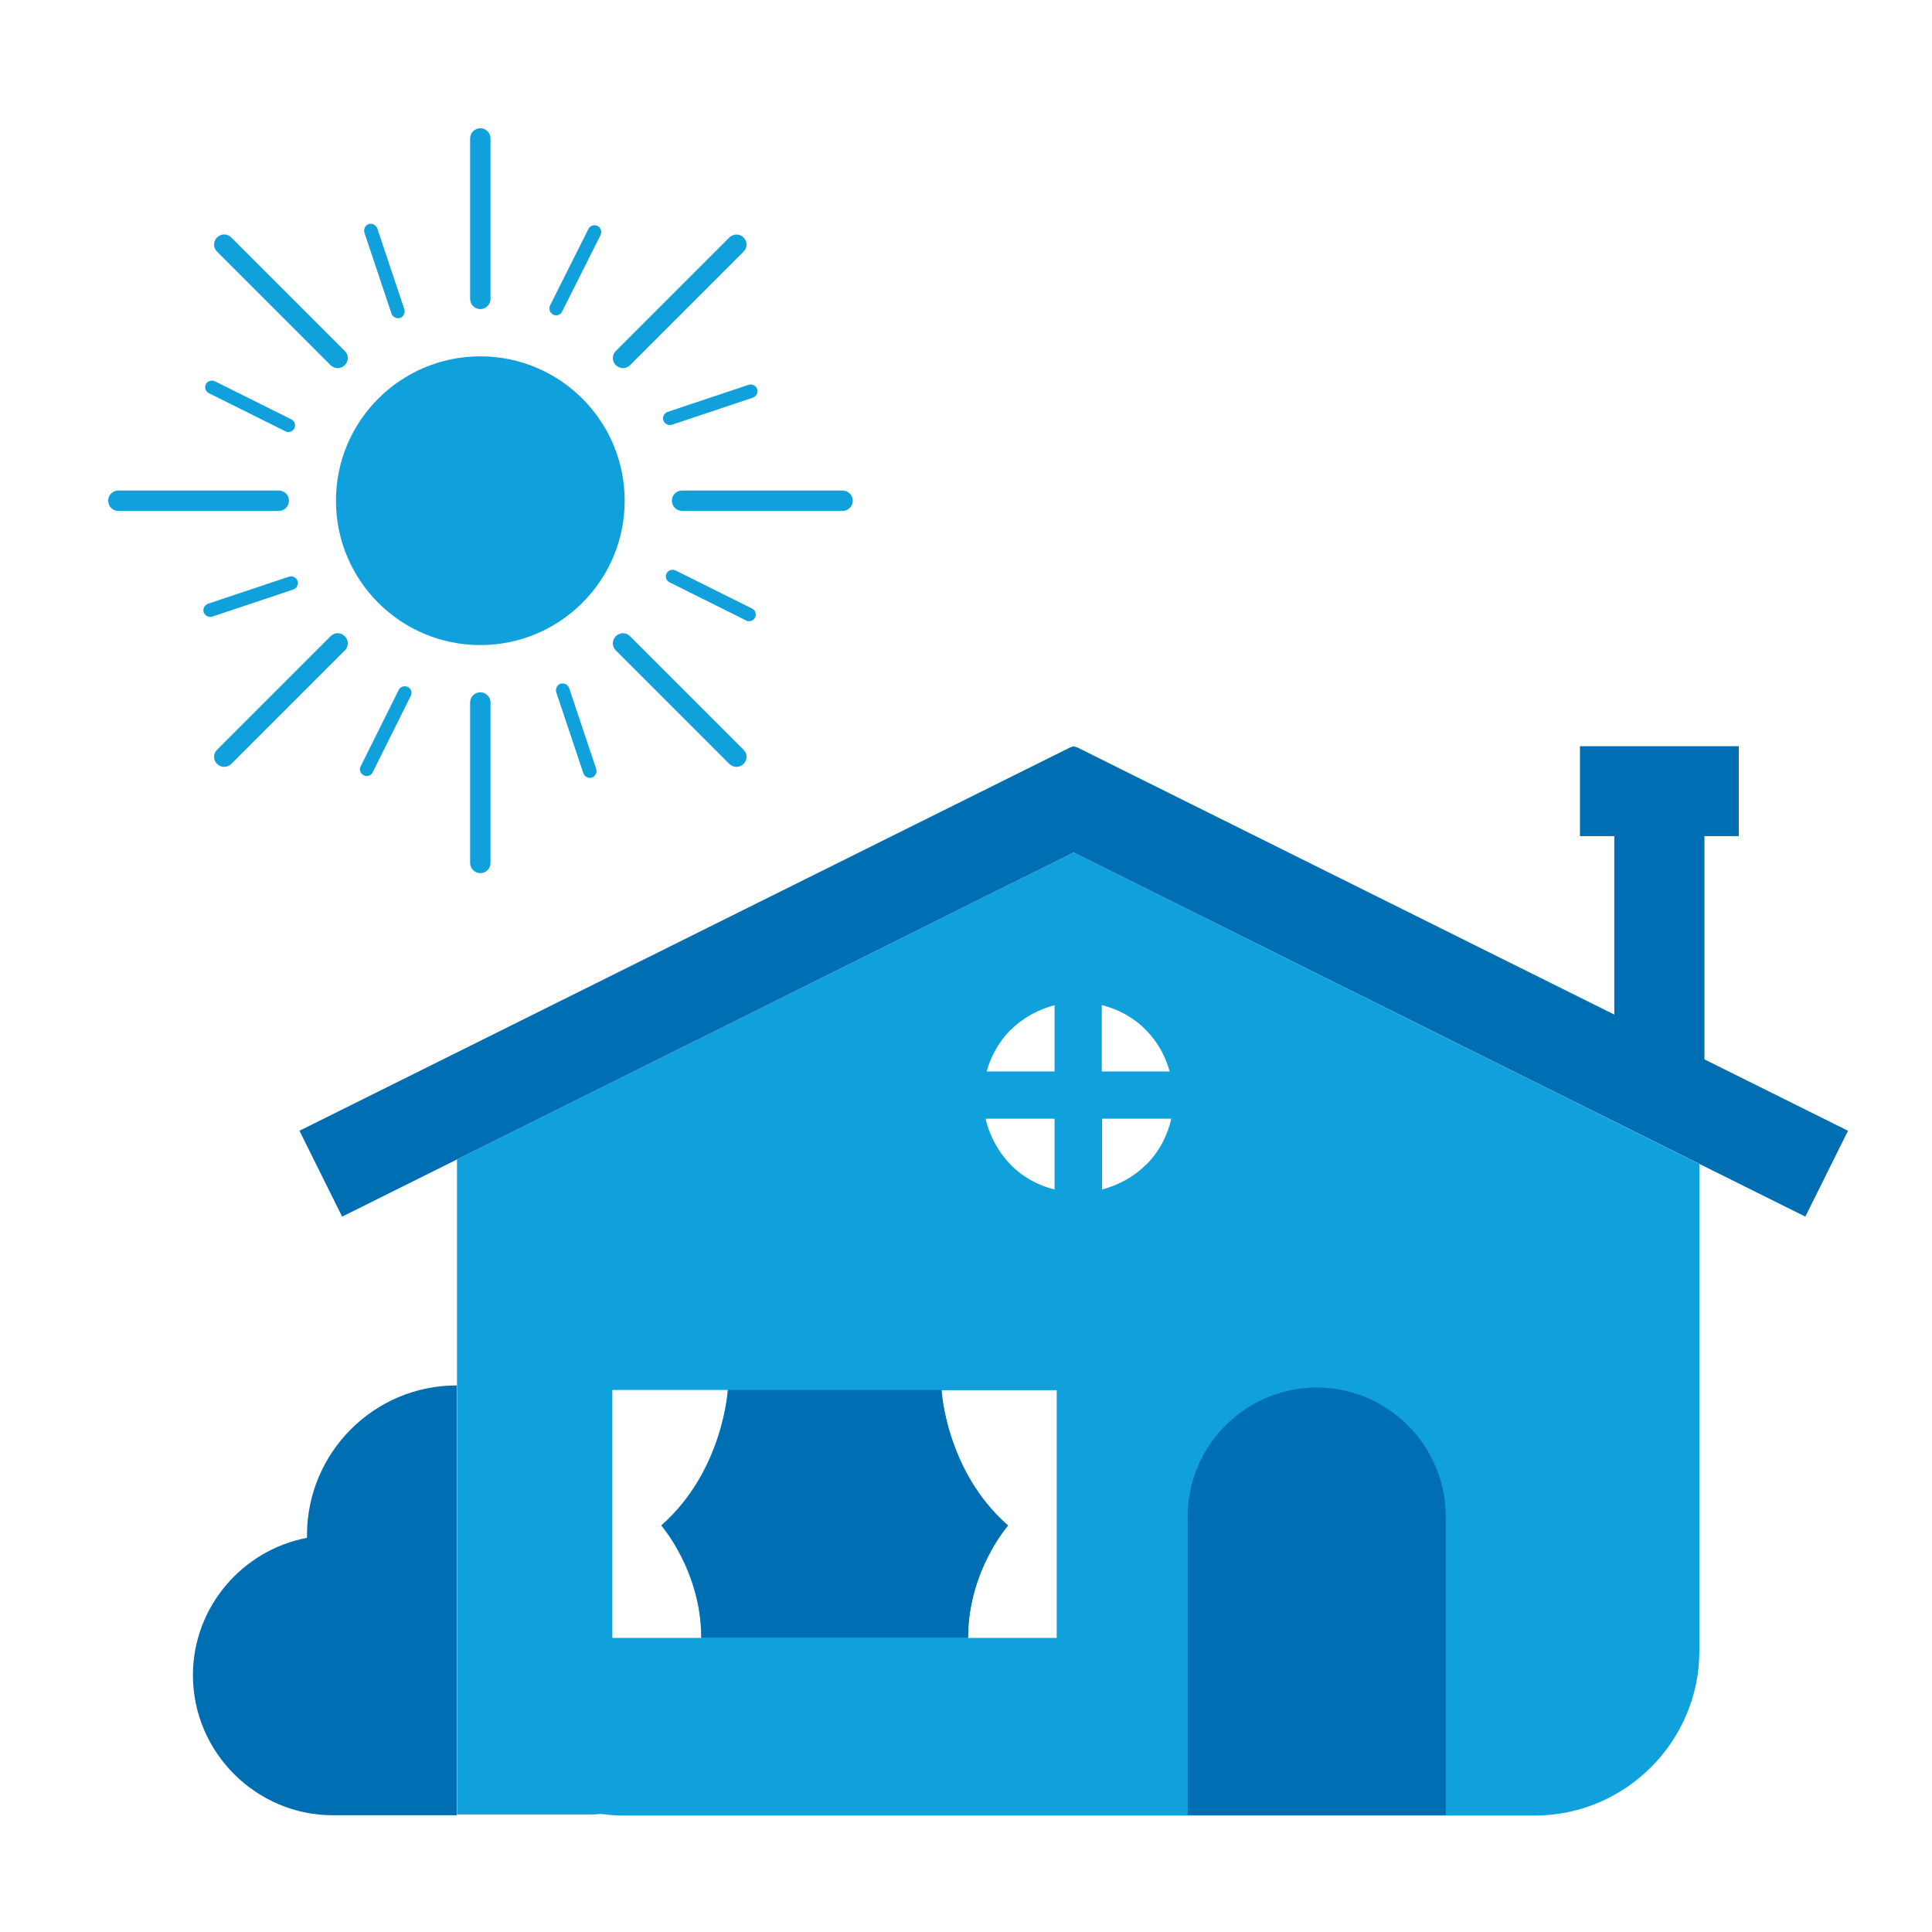
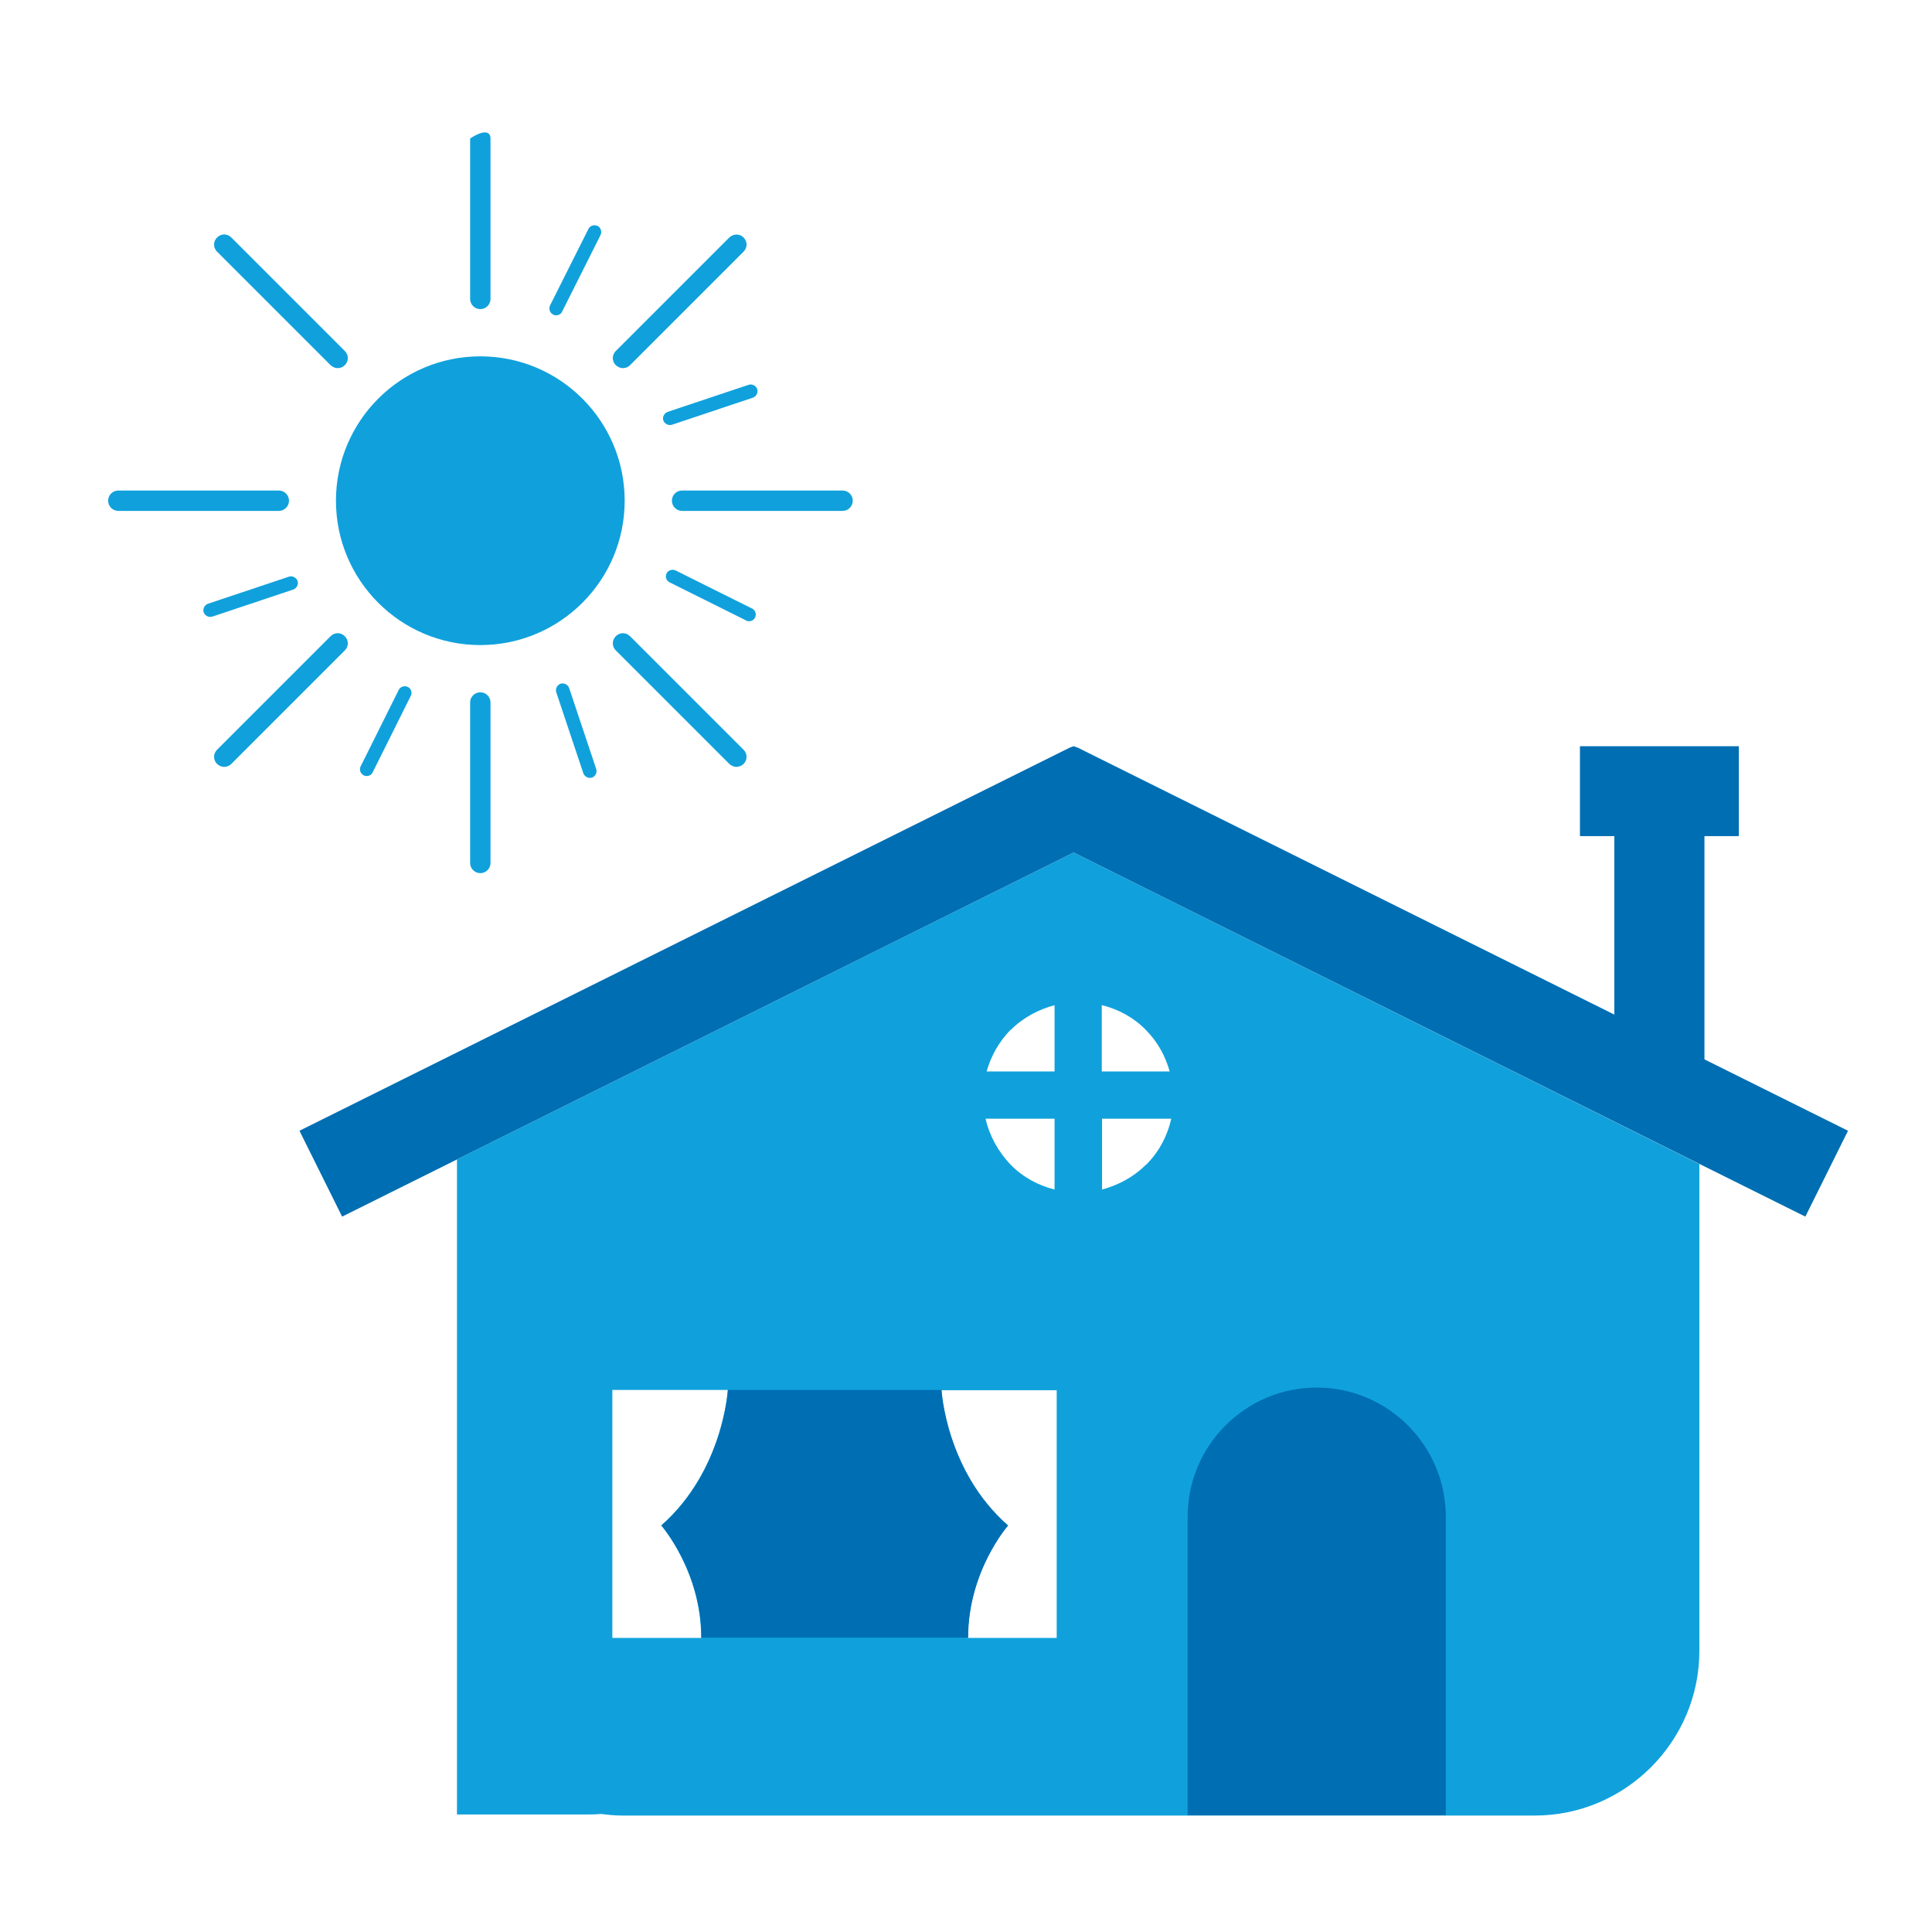
<svg xmlns="http://www.w3.org/2000/svg" width="72" height="72" viewBox="0 0 72 72" fill="none">
-   <path d="M11.44 57.22C11.44 57.22 11.44 57.28 11.44 57.31C9.03 57.77 7.19 59.89 7.19 62.43C7.19 65.3 9.54 67.65 12.41 67.65H17.02V51.63C13.94 51.63 11.44 54.13 11.44 57.22Z" fill="#006EB3" />
  <path d="M40.01 31.77L17.03 43.21V51.66V67.62H21.76C21.76 67.62 21.85 67.62 21.89 67.62C22.06 67.62 22.22 67.62 22.38 67.6C22.64 67.63 22.9 67.66 23.16 67.66H57.2C60.57 67.66 63.33 64.9 63.33 61.53V43.38L40.01 31.77ZM37.67 38.38C38.14 37.91 38.71 37.62 39.3 37.46V39.93H36.77C36.93 39.36 37.22 38.83 37.66 38.38H37.67ZM39.3 41.69V44.33C38.7 44.18 38.13 43.88 37.67 43.41C37.21 42.94 36.87 42.32 36.73 41.69H39.31H39.3ZM26.13 61.04H22.82V51.8H27.12C27.12 51.8 26.95 54.82 24.64 56.85C24.64 56.85 26.13 58.55 26.13 61.03V61.04ZM39.38 61.04H36.07C36.07 58.55 37.56 56.86 37.56 56.86C35.24 54.83 35.08 51.81 35.08 51.81H39.38V61.05V61.04ZM41.07 37.46C41.67 37.61 42.24 37.91 42.7 38.38C43.16 38.85 43.43 39.36 43.59 39.93H41.06V37.46H41.07ZM42.7 43.41C42.23 43.88 41.66 44.17 41.07 44.33V41.69H43.65C43.51 42.32 43.2 42.92 42.71 43.41H42.7Z" fill="#10A1DC" />
  <path d="M53.88 67.65V56.52C53.88 53.87 51.72 51.71 49.07 51.71C46.42 51.71 44.26 53.87 44.26 56.52V67.65H53.88Z" fill="#006EB3" />
  <path d="M63.52 39.48V31.16H64.8V27.81H58.88V31.16H60.16V37.81L40.16 27.86L40.01 27.81L39.87 27.86L11.16 42.14L12.75 45.34L40.01 31.77L67.28 45.34L68.87 42.14L63.52 39.48Z" fill="#006EB3" />
  <path d="M27.13 51.8C27.13 51.8 26.96 54.82 24.65 56.85C24.65 56.85 26.14 58.55 26.14 61.03H36.08C36.08 58.54 37.57 56.85 37.57 56.85C35.25 54.82 35.09 51.8 35.09 51.8" fill="#006EB3" />
  <path d="M17.9 24.04C20.871 24.04 23.28 21.631 23.28 18.66C23.28 15.689 20.871 13.28 17.9 13.28C14.929 13.28 12.52 15.689 12.52 18.66C12.52 21.631 14.929 24.04 17.9 24.04Z" fill="#10A1DC" />
  <path d="M17.9 32.54C17.69 32.54 17.52 32.37 17.52 32.16V26.18C17.52 25.97 17.69 25.8 17.9 25.8C18.11 25.8 18.28 25.97 18.28 26.18V32.16C18.28 32.37 18.11 32.54 17.9 32.54Z" fill="#10A1DC" />
  <path d="M27.45 28.58C27.35 28.58 27.26 28.54 27.18 28.47L22.95 24.24C22.8 24.09 22.8 23.86 22.95 23.71C23.1 23.56 23.33 23.56 23.48 23.71L27.71 27.94C27.86 28.09 27.86 28.32 27.71 28.47C27.64 28.54 27.54 28.58 27.44 28.58H27.45Z" fill="#10A1DC" />
  <path d="M31.4 19.04H25.42C25.21 19.04 25.04 18.87 25.04 18.66C25.04 18.45 25.21 18.28 25.42 18.28H31.4C31.61 18.28 31.78 18.45 31.78 18.66C31.78 18.87 31.61 19.04 31.4 19.04Z" fill="#10A1DC" />
  <path d="M23.22 13.72C23.12 13.72 23.03 13.68 22.95 13.61C22.8 13.46 22.8 13.23 22.95 13.08L27.18 8.85C27.33 8.71 27.56 8.7 27.71 8.85C27.86 9 27.86 9.23 27.71 9.38L23.48 13.61C23.41 13.68 23.31 13.72 23.21 13.72H23.22Z" fill="#10A1DC" />
-   <path d="M17.9 11.52C17.69 11.52 17.52 11.35 17.52 11.14V5.16C17.52 4.95 17.69 4.78 17.9 4.78C18.11 4.78 18.28 4.95 18.28 5.16V11.14C18.28 11.35 18.11 11.52 17.9 11.52Z" fill="#10A1DC" />
+   <path d="M17.9 11.52C17.69 11.52 17.52 11.35 17.52 11.14V5.16C18.11 4.78 18.28 4.95 18.28 5.16V11.14C18.28 11.35 18.11 11.52 17.9 11.52Z" fill="#10A1DC" />
  <path d="M12.59 13.72C12.49 13.72 12.4 13.68 12.32 13.61L8.09 9.38C7.94 9.23 7.94 9 8.09 8.85C8.24 8.7 8.47 8.7 8.62 8.85L12.85 13.08C13 13.23 13 13.46 12.85 13.61C12.78 13.68 12.68 13.72 12.58 13.72H12.59Z" fill="#10A1DC" />
  <path d="M10.39 19.04H4.41C4.2 19.04 4.03 18.87 4.03 18.66C4.03 18.45 4.2 18.28 4.41 18.28H10.39C10.6 18.28 10.77 18.45 10.77 18.66C10.77 18.87 10.6 19.04 10.39 19.04Z" fill="#10A1DC" />
  <path d="M8.36 28.58C8.26 28.58 8.17 28.54 8.09 28.47C7.94 28.32 7.94 28.09 8.09 27.94L12.32 23.71C12.47 23.56 12.7 23.56 12.85 23.71C13 23.86 13 24.09 12.85 24.24L8.62 28.47C8.55 28.54 8.45 28.58 8.35 28.58H8.36Z" fill="#10A1DC" />
  <path d="M13.66 28.92C13.66 28.92 13.58 28.92 13.55 28.89C13.43 28.83 13.38 28.68 13.44 28.56L14.86 25.71C14.92 25.59 15.07 25.54 15.2 25.6C15.32 25.66 15.37 25.81 15.31 25.93L13.89 28.78C13.85 28.87 13.76 28.92 13.67 28.92H13.66Z" fill="#10A1DC" />
  <path d="M21.98 28.99C21.88 28.99 21.78 28.92 21.74 28.82L20.73 25.8C20.69 25.67 20.76 25.53 20.89 25.48C21.02 25.44 21.16 25.51 21.21 25.64L22.22 28.66C22.26 28.79 22.19 28.93 22.06 28.98C22.03 28.98 22.01 28.99 21.98 28.99Z" fill="#10A1DC" />
  <path d="M27.91 23.15C27.91 23.15 27.83 23.15 27.8 23.12L24.95 21.7C24.83 21.64 24.78 21.49 24.84 21.37C24.9 21.25 25.05 21.2 25.18 21.26L28.03 22.68C28.15 22.74 28.2 22.89 28.14 23.01C28.1 23.1 28.01 23.15 27.92 23.15H27.91Z" fill="#10A1DC" />
  <path d="M24.96 15.84C24.86 15.84 24.76 15.77 24.72 15.67C24.68 15.54 24.75 15.4 24.88 15.35L27.9 14.34C28.03 14.3 28.17 14.37 28.22 14.5C28.26 14.63 28.19 14.77 28.06 14.82L25.04 15.83C25.04 15.83 24.99 15.84 24.96 15.84Z" fill="#10A1DC" />
  <path d="M20.72 11.75C20.72 11.75 20.64 11.75 20.61 11.72C20.49 11.66 20.44 11.51 20.5 11.38L21.93 8.53C21.99 8.41 22.14 8.36 22.27 8.42C22.39 8.48 22.44 8.63 22.38 8.76L20.95 11.61C20.91 11.7 20.82 11.75 20.73 11.75H20.72Z" fill="#10A1DC" />
-   <path d="M14.83 11.86C14.73 11.86 14.63 11.79 14.59 11.69L13.58 8.67C13.54 8.54 13.61 8.4 13.74 8.35C13.87 8.31 14.01 8.38 14.06 8.51L15.07 11.53C15.11 11.66 15.04 11.8 14.91 11.85C14.88 11.85 14.86 11.86 14.83 11.86Z" fill="#10A1DC" />
-   <path d="M10.74 16.1C10.74 16.1 10.66 16.1 10.63 16.07L7.78 14.65C7.66 14.59 7.61 14.44 7.67 14.32C7.73 14.2 7.88 14.15 8.01 14.21L10.86 15.63C10.98 15.69 11.03 15.84 10.97 15.96C10.93 16.05 10.84 16.1 10.75 16.1H10.74Z" fill="#10A1DC" />
  <path d="M7.83 22.99C7.73 22.99 7.63 22.92 7.59 22.82C7.55 22.69 7.62 22.55 7.75 22.5L10.77 21.49C10.9 21.45 11.04 21.52 11.09 21.65C11.13 21.78 11.06 21.92 10.93 21.97L7.91 22.98C7.91 22.98 7.86 22.99 7.83 22.99Z" fill="#10A1DC" />
</svg>